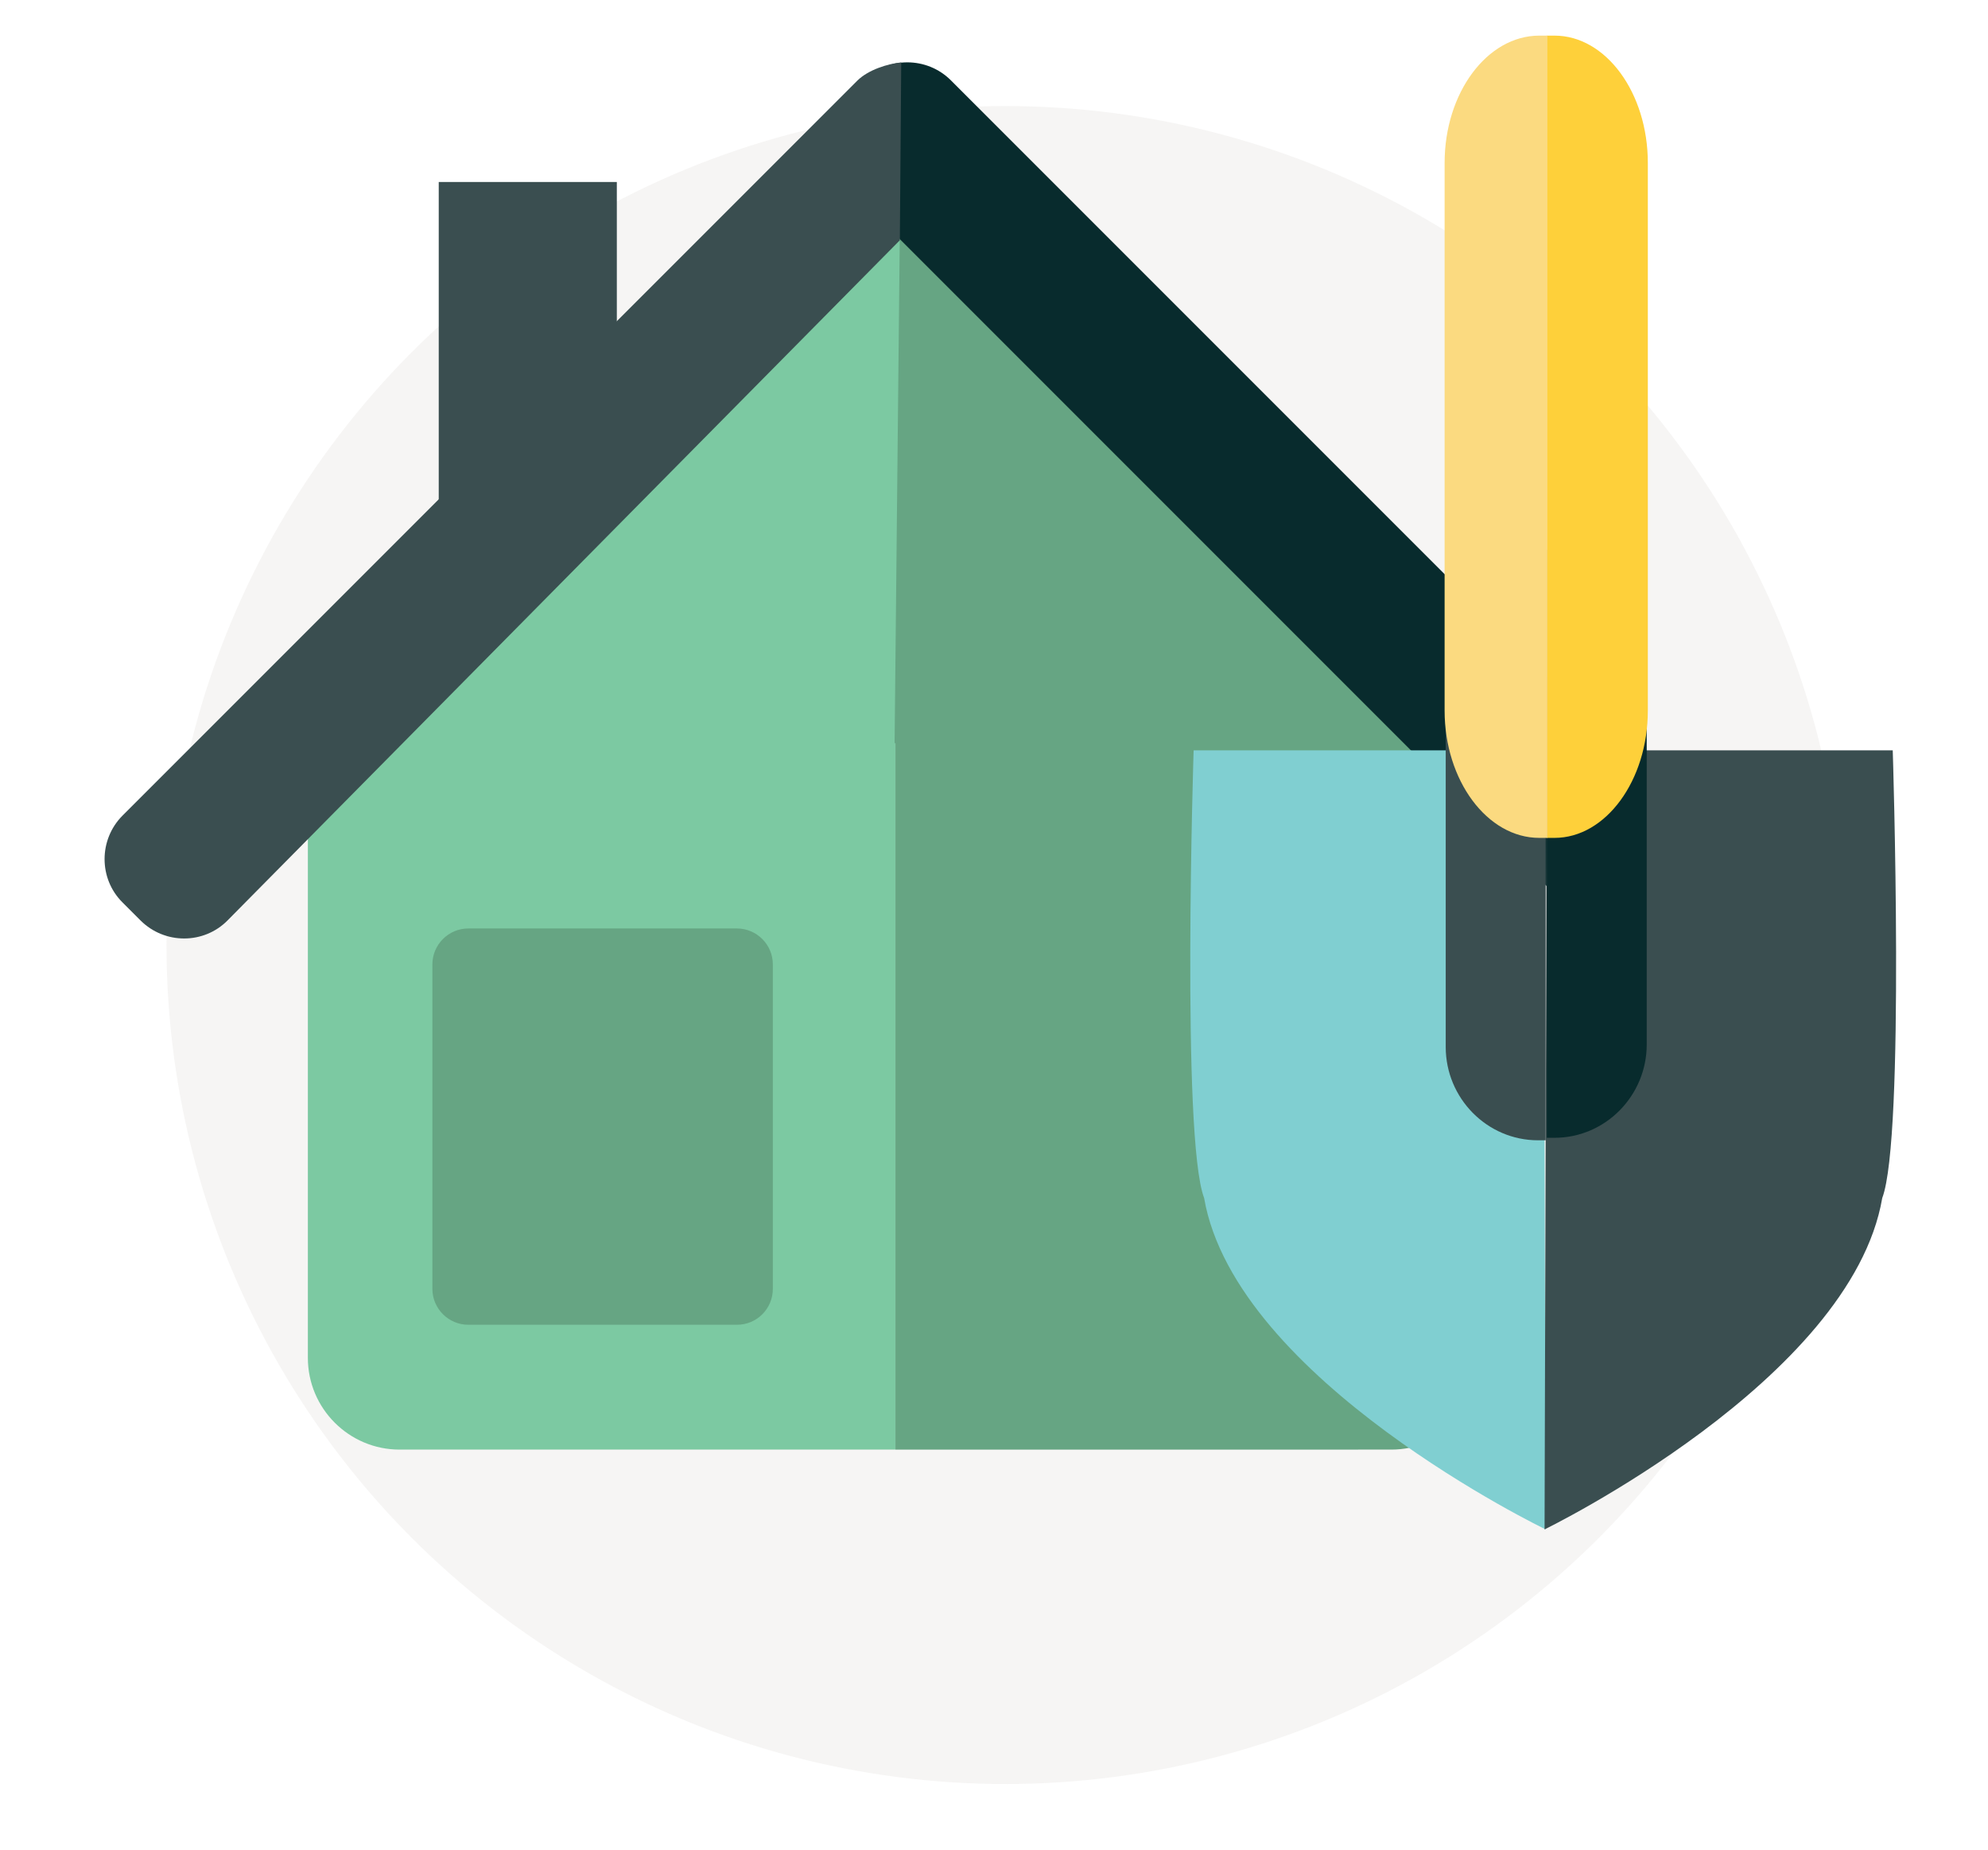
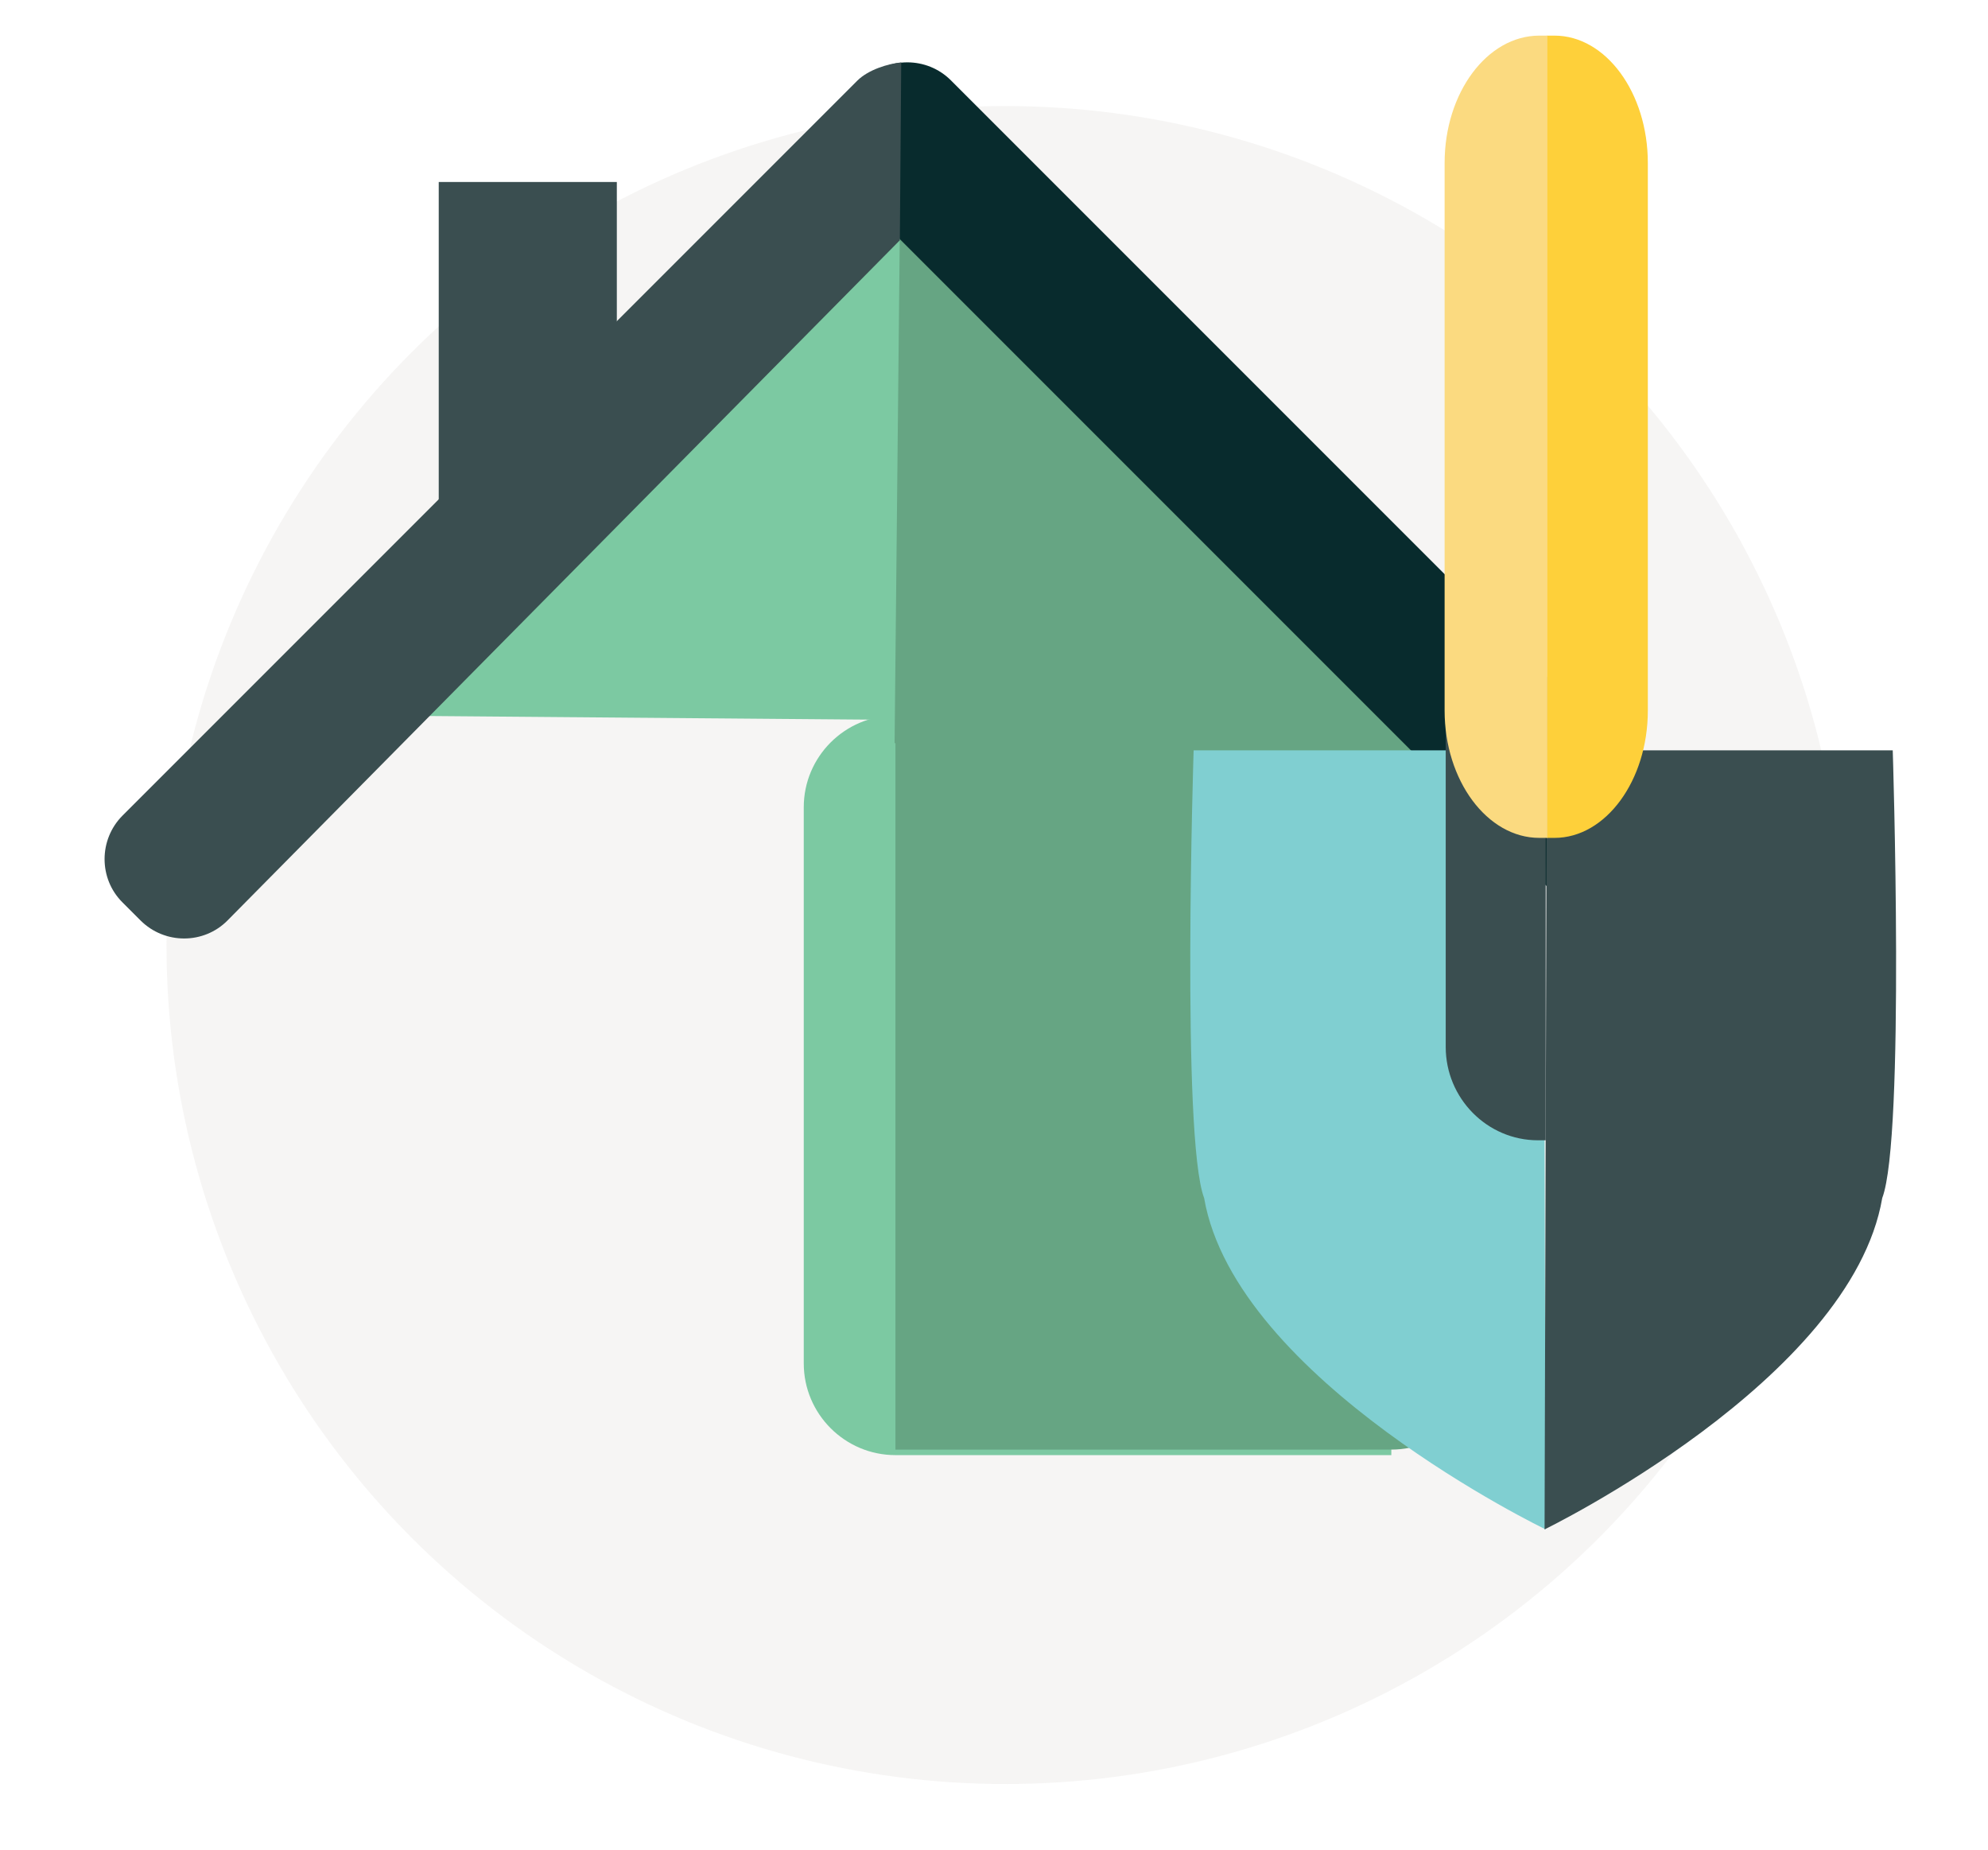
<svg xmlns="http://www.w3.org/2000/svg" version="1.1" id="Layer_1" x="0px" y="0px" viewBox="0 0 72 67" style="enable-background:new 0 0 72 67;" xml:space="preserve">
  <style type="text/css">
	.st0{opacity:0.14;fill:#BAB7B1;}
	.st1{fill:#3A4E50;}
	.st2{fill:#7CC9A2;}
	.st3{fill:#66A583;}
	.st4{fill:#082B2D;}
	.st5{fill:#80CFD1;}
	.st6{fill:#FED03A;}
	.st7{fill:#FBDA80;}
</style>
  <g>
    <circle class="st0" cx="36.41" cy="34.22" r="30.38" />
    <g>
      <rect x="15.89" y="6.59" class="st1" width="6.45" height="12.44" />
      <g>
-         <path class="st2" d="M32.43,25.91l-17.96-0.2c-1.83,0-3.32,1.49-3.32,3.32v20.14c0,1.83,1.49,3.32,3.32,3.32h17.96V25.91z" />
+         <path class="st2" d="M32.43,25.91c-1.83,0-3.32,1.49-3.32,3.32v20.14c0,1.83,1.49,3.32,3.32,3.32h17.96V25.91z" />
        <path class="st3" d="M32.43,25.91l17.96-0.2c1.83,0,3.32,1.49,3.32,3.32v20.14c0,1.83-1.49,3.32-3.32,3.32H32.43V25.91z" />
        <polygon class="st2" points="32.6,6.48 14.59,25.92 32.79,26.07    " />
        <polyline class="st3" points="32.4,26.91 32.6,7.32 50.42,26.5    " />
        <path class="st4" d="M61.06,29.53L34.44,2.91c-0.87-0.87-2.29-0.87-3.15,0l-0.65,0.65c-0.87,0.87-0.87,2.29,0,3.15l26.62,26.62     c0.87,0.87,2.29,0.87,3.15,0l0.65-0.65C61.93,31.82,61.93,30.4,61.06,29.53z" />
        <path class="st1" d="M32.64,2.26c-0.5,0.05-1.19,0.27-1.58,0.65L4.44,29.53c-0.87,0.87-0.87,2.29,0,3.15l0.65,0.65     c0.87,0.87,2.29,0.87,3.15,0L32.59,8.7L32.64,2.26z" />
-         <path class="st3" d="M27.99,46.67V34.92c0-0.72-0.59-1.3-1.3-1.3h-9.73c-0.72,0-1.3,0.59-1.3,1.3v11.75c0,0.72,0.59,1.3,1.3,1.3     h9.73C27.41,47.97,27.99,47.39,27.99,46.67z" />
      </g>
    </g>
    <g>
      <path class="st5" d="M55.98,55.38c0,0-11.23-5.4-12.37-12c-0.83-2.18-0.38-16.21-0.38-16.21h12.67L55.98,55.38z" />
      <path class="st1" d="M55.94,55.38c0,0,11.1-5.4,12.23-12c0.83-2.18,0.38-16.21,0.38-16.21H56.02L55.94,55.38z" />
-       <path class="st4" d="M56.02,41.2h0.28c1.84,0,3.34-1.52,3.34-3.38V23.29c0-1.86-1.5-3.38-3.34-3.38h-0.28    C56.02,19.91,56.02,41.39,56.02,41.2z" />
      <path class="st1" d="M55.98,41.29H55.7c-1.84,0-3.34-1.52-3.34-3.38V23.38c0-1.86,1.5-3.38,3.34-3.38h0.28    C55.98,19.99,55.98,41.48,55.98,41.29z" />
      <path class="st6" d="M56.02,30.34h0.28c1.86,0,3.38-2.08,3.38-4.61V5.9c0-2.54-1.52-4.61-3.38-4.61h-0.28    C56.02,1.29,56.02,30.6,56.02,30.34z" />
      <path class="st7" d="M56.04,30.34h-0.29c-1.89,0-3.43-2.08-3.43-4.61V5.9c0-2.54,1.54-4.61,3.43-4.61h0.29    C56.04,1.29,56.04,30.6,56.04,30.34z" />
    </g>
  </g>
</svg>